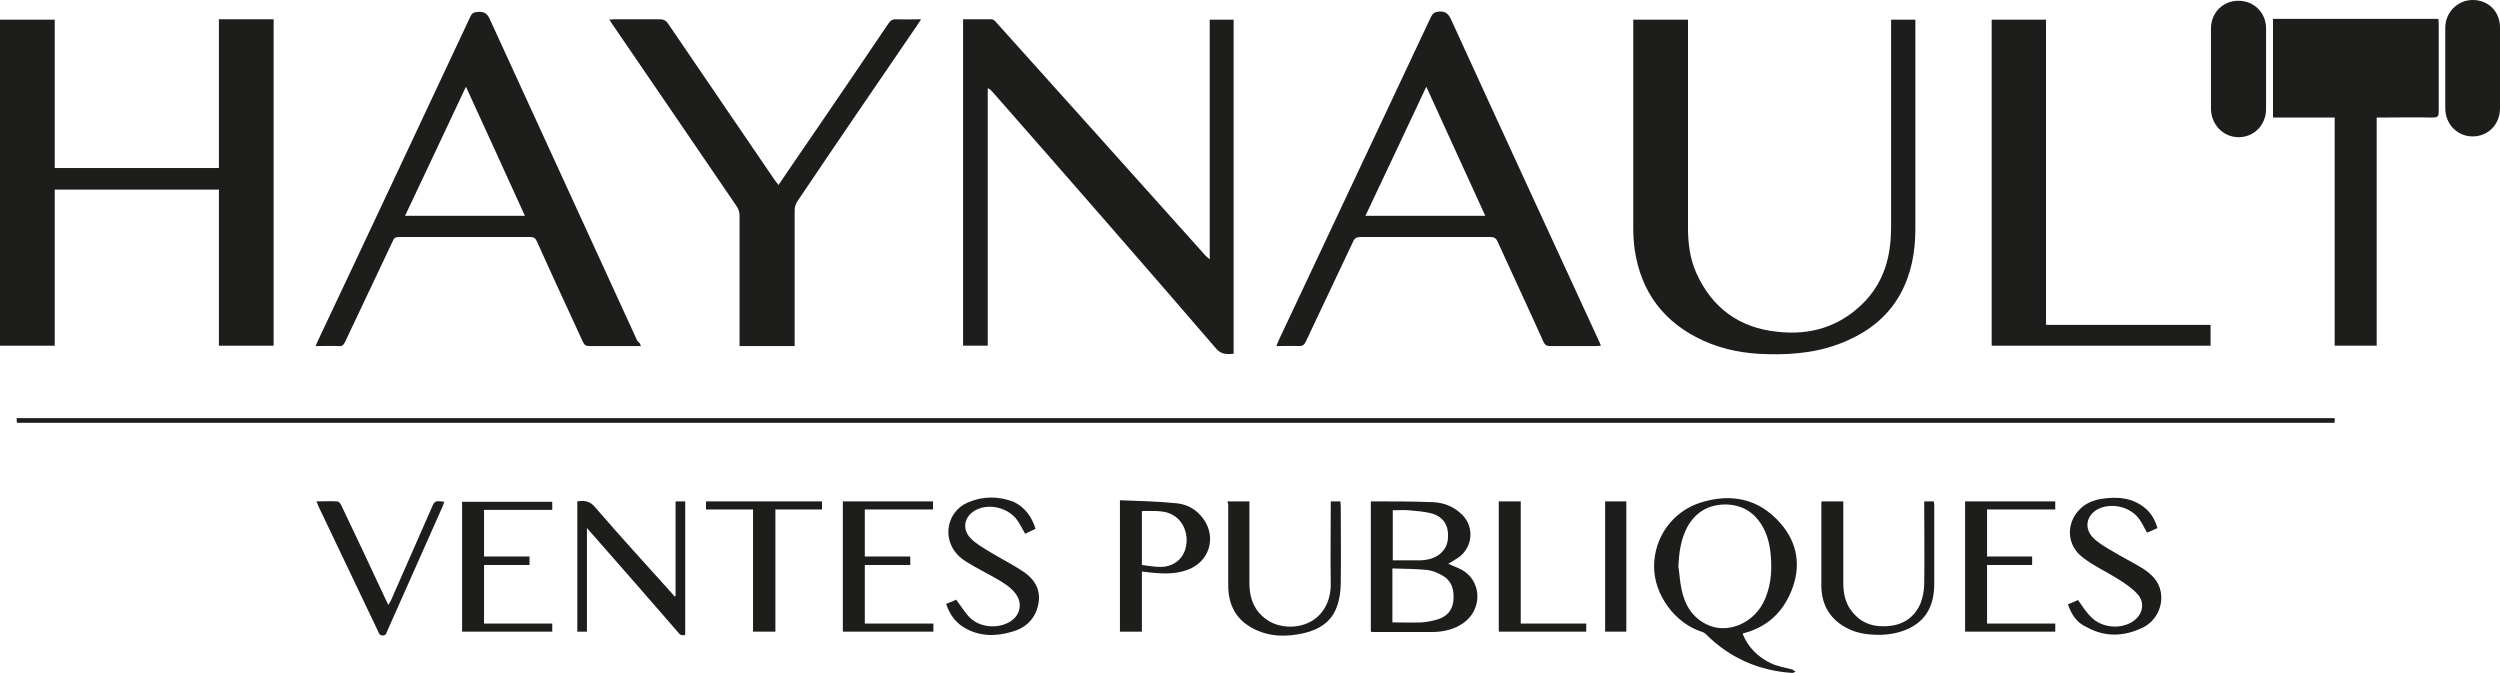
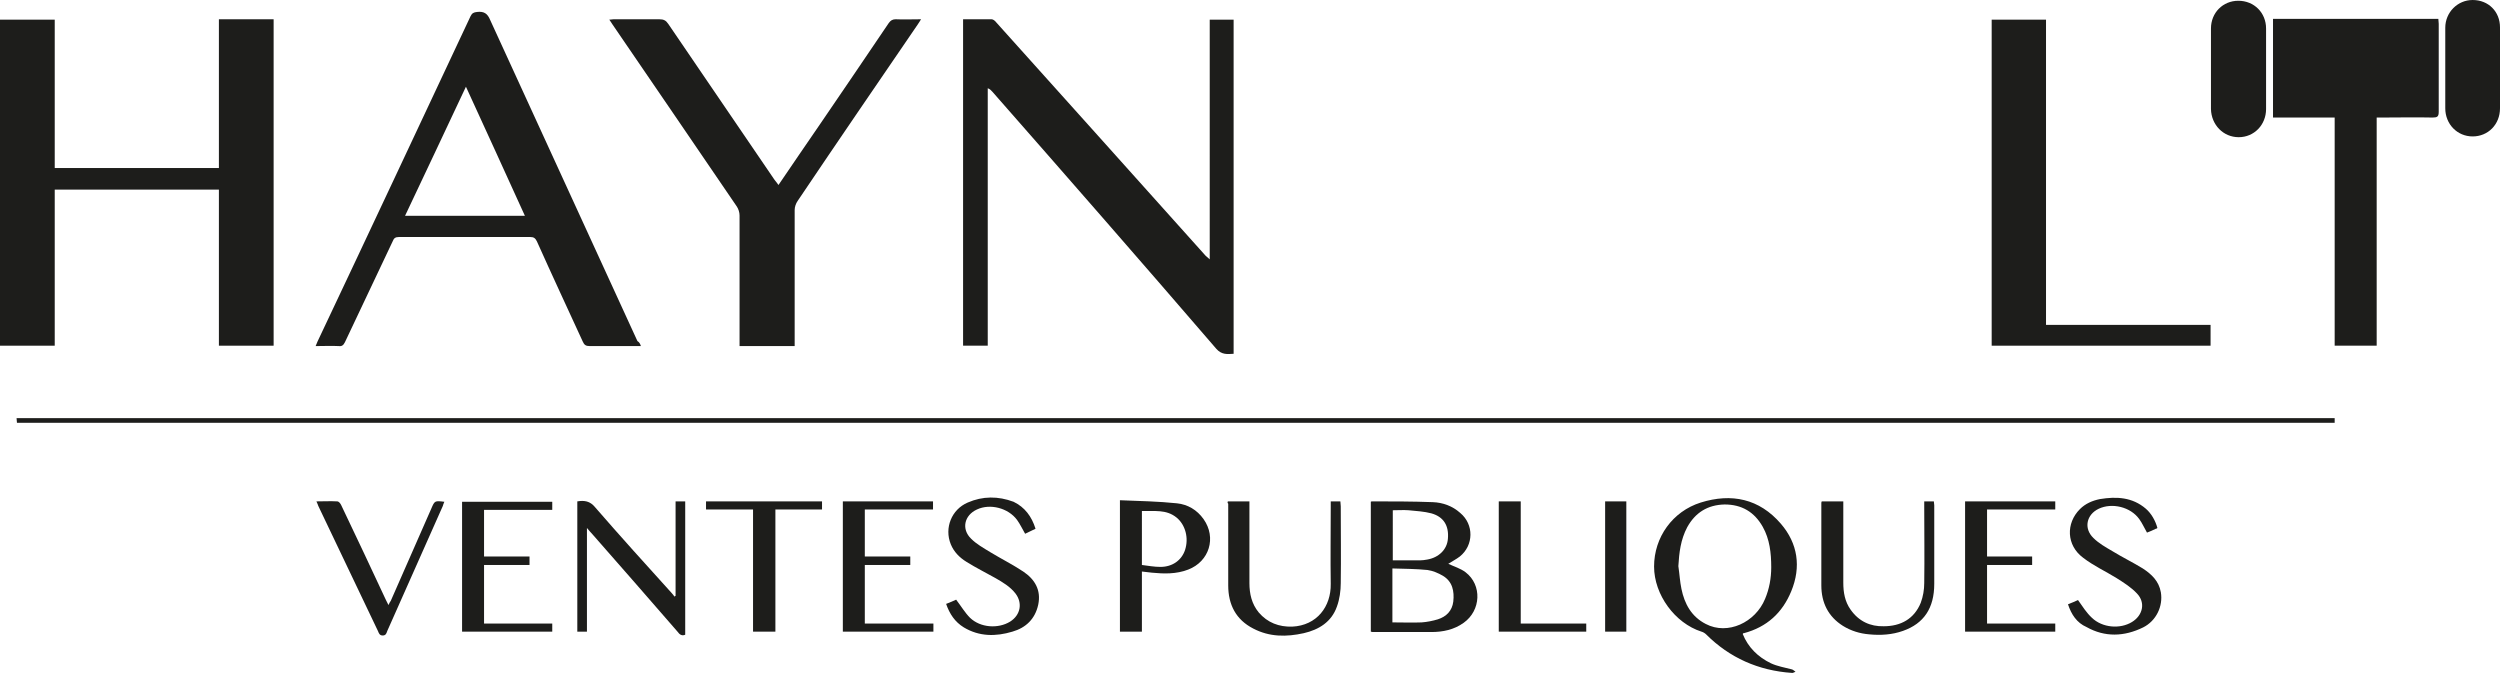
<svg xmlns="http://www.w3.org/2000/svg" id="Calque_1" x="0px" y="0px" viewBox="0 0 648.7 174.6" style="enable-background:new 0 0 648.7 174.6;" xml:space="preserve">
  <style type="text/css"> .st0{fill:#1D1D1B;} </style>
  <g>
    <polygon class="st0" points="14.2,49.2 14.2,89.7 0,89.7 0,5.1 14.2,5.1 14.2,43.6 56.8,43.6 56.8,5 71,5 71,89.7 56.8,89.7 56.8,49.2 " />
    <path class="st0" d="M249.9,5c2.5,0,5,0,7.4,0c0.4,0,0.9,0.4,1.2,0.8c8.8,9.8,17.6,19.6,26.4,29.4c9.2,10.3,18.5,20.6,27.7,30.9 c0.3,0.4,0.7,0.6,1.3,1.2V5.1h6.2v86.7c-1.6,0.1-3.1,0.3-4.5-1.3C296.4,68.2,277,46,257.5,23.8c-0.3-0.3-0.6-0.7-1.2-0.9v66.8h-6.4 V5z" />
-     <path class="st0" d="M490.7,5.1h6.3c0,0.5,0,0.9,0,1.4c0,17.6,0,35.3,0,52.9c0,5.9-1,11.6-3.9,16.9c-3.1,5.6-7.8,9.4-13.6,12 c-6.6,3-13.7,3.8-20.8,3.6c-5.8-0.1-11.4-1.1-16.7-3.5c-10.1-4.6-16.1-12.4-17.8-23.4c-0.3-2-0.4-4.1-0.4-6.2c0-17.4,0-34.8,0-52.2 V5.1H438v1.5c0,17.5,0,35,0,52.5c0,4,0.5,7.9,2.1,11.6c4.1,9.2,11.2,14.4,21.2,15.4c8.3,0.9,15.7-1.2,21.8-7.1 c4.3-4.1,6.6-9.3,7.3-15.1c0.2-1.6,0.3-3.3,0.3-4.9c0-17.5,0-35,0-52.5V5.1z" />
    <path class="st0" d="M120.9,22.5c-5.3,11.3-10.5,22.3-15.8,33.5h31.1C131.1,44.8,126.1,33.8,120.9,22.5 M166.3,89.8h-1.5 c-3.9,0-7.8,0-11.8,0c-1,0-1.4-0.3-1.8-1.2c-4-8.7-8-17.3-11.9-26c-0.4-0.8-0.8-1.1-1.7-1.1c-11.4,0-22.7,0-34.1,0 c-0.9,0-1.3,0.3-1.6,1.1c-4.1,8.7-8.3,17.5-12.4,26.2c-0.4,0.8-0.8,1.1-1.6,1c-1.9-0.1-3.9,0-6,0c0.2-0.5,0.4-0.9,0.5-1.2 c13.3-28.1,26.5-56.3,39.7-84.4c0.4-0.8,0.8-1,1.7-1.1c1.8-0.2,2.7,0.4,3.4,2.1c12.7,27.8,25.5,55.5,38.2,83.3 C165.9,88.8,166.1,89.2,166.3,89.8" />
-     <path class="st0" d="M385.4,56c-5.1-11.2-10.2-22.3-15.3-33.5c-5.3,11.3-10.5,22.3-15.8,33.5H385.4z M331.2,89.8 c0.3-0.6,0.4-1.1,0.6-1.5c13.2-28,26.3-55.9,39.5-83.9c0.5-1,1-1.3,2.1-1.4c1.6-0.1,2.4,0.5,3.1,2c12.7,27.8,25.6,55.7,38.4,83.5 c0.2,0.4,0.3,0.7,0.5,1.2c-0.5,0-0.9,0.1-1.2,0.1c-4,0-8,0-12,0c-0.9,0-1.3-0.3-1.7-1.1c-3.9-8.7-8-17.4-11.9-26 c-0.4-0.9-0.9-1.2-1.9-1.2c-11.2,0-22.5,0-33.7,0c-1,0-1.5,0.3-1.9,1.2c-4.1,8.7-8.2,17.3-12.3,26c-0.4,0.8-0.8,1.1-1.7,1.1 C335.3,89.7,333.4,89.8,331.2,89.8" />
    <path class="st0" d="M589.8,30.5V4.9h42.9c0,0.4,0.1,0.8,0.1,1.3c0,7.6,0,15.2,0,22.8c0,1.3-0.4,1.5-1.6,1.5c-4.4-0.1-8.7,0-13.1,0 h-1.4v59.2h-10.9V30.5H589.8z" />
    <path class="st0" d="M202,48c3.7-5.4,7.2-10.6,10.8-15.8c5.9-8.7,11.9-17.4,17.8-26.2c0.5-0.7,1-1,1.8-1c2.1,0.1,4.2,0,6.6,0 c-0.4,0.6-0.6,1-0.9,1.4c-10.4,15.2-20.8,30.4-31.1,45.7c-0.5,0.7-0.8,1.6-0.8,2.4c0,11.2,0,22.5,0,33.7v1.6h-14.3v-1.4 c0-10.8,0-21.7,0-32.5c0-0.8-0.3-1.7-0.7-2.3C180.4,37.7,169.6,22,158.9,6.3c-0.2-0.4-0.5-0.7-0.8-1.2c0.5,0,0.8-0.1,1.1-0.1 c4,0,7.9,0,11.9,0c1.1,0,1.7,0.3,2.3,1.2c9.2,13.5,18.4,27,27.6,40.5C201.3,47.1,201.6,47.4,202,48" />
    <polygon class="st0" points="530.9,84.3 573.6,84.3 573.6,89.7 516.8,89.7 516.8,5.1 530.9,5.1 " />
    <path class="st0" d="M605.8,108.5v1.2H4.4c0-0.4-0.1-0.7-0.1-1.2H605.8z" />
    <path class="st0" d="M435.5,146.9c0.3,2,0.4,4,0.8,5.9c0.8,3.9,2.6,7.2,6.3,9.1c5.7,3,12.9-0.4,15.4-6.5c1.1-2.6,1.6-5.4,1.6-8.2 c0-3.7-0.4-7.3-2.2-10.5c-2.2-3.9-5.5-5.8-9.9-5.8c-4.4,0.1-7.6,2.1-9.7,5.9C436.1,140,435.7,143.4,435.5,146.9 M452.2,164.5 c1.4,3.5,4,6,7.3,7.6c1.7,0.8,3.6,1.1,5.5,1.6c0.3,0.1,0.6,0.4,0.9,0.6c-0.3,0.1-0.7,0.4-1,0.3c-8.6-0.6-16.1-3.9-22.2-10 c-0.3-0.3-0.8-0.6-1.2-0.7c-6.9-2.2-12.3-9.6-12.3-16.9c0-7.6,4.8-14.3,12.1-16.6c8-2.5,15.2-1,20.8,5.5c4.4,5.1,5.3,11.2,2.7,17.5 c-2.3,5.6-6.3,9.3-12.3,10.9C452.4,164.2,452.4,164.3,452.2,164.5" />
    <path class="st0" d="M361.4,145.4c2.5,0,4.8,0,7.1,0c0.6,0,1.2-0.1,1.8-0.2c3-0.5,5.2-2.6,5.4-5.4c0.3-3.4-1.1-5.7-4.3-6.6 c-1.9-0.5-3.9-0.6-5.9-0.8c-1.3-0.1-2.7,0-4.1,0V145.4z M361.4,161.5c2.6,0,5.1,0.1,7.5,0c1.4-0.1,2.9-0.4,4.2-0.8 c2.2-0.7,3.7-2.2,4-4.6c0.3-2.7-0.2-5.2-2.7-6.7c-1.2-0.7-2.6-1.3-4-1.5c-3-0.3-5.9-0.3-9.1-0.4v1.4V161.5z M375.8,146.3 c1.5,0.7,3.2,1.2,4.5,2.2c4.3,3.3,4,9.9-0.5,13.1c-2.5,1.8-5.4,2.4-8.4,2.4c-5,0-10,0-15,0c-0.2,0-0.4,0-0.7-0.1 c0-11.2,0-22.5,0-33.7c0.1,0,0.1-0.1,0.2-0.1c5.3,0,10.6,0,15.9,0.2c2.6,0.1,5.1,1,7.1,2.8c3.6,3,3.5,8.4-0.1,11.3 C377.9,145.1,376.7,145.7,375.8,146.3" />
    <path class="st0" d="M573.7,17.8c0-3.5,0-7,0-10.4c0-4.1,3.1-7.2,7.1-7.2c4.1,0,7.2,3.1,7.2,7.2c0,7,0,13.9,0,20.9 c0,4.1-3.1,7.3-7.1,7.3c-4,0-7.1-3.2-7.2-7.3C573.7,24.7,573.7,21.2,573.7,17.8" />
    <path class="st0" d="M648.7,17.7c0,3.5,0,7,0,10.4c0,4.2-3.1,7.3-7.1,7.3c-4,0-7.1-3.2-7.1-7.3c0-7,0-13.9,0-20.9 c0-4,3.2-7.2,7.1-7.2c4.1,0,7.1,3,7.1,7.1C648.7,10.6,648.7,14.1,648.7,17.7" />
    <path class="st0" d="M175.3,130.1h2.5v34.6c-0.9,0.4-1.5-0.1-2-0.8c-7.3-8.4-14.7-16.9-22.1-25.3c-0.4-0.4-0.8-0.9-1.4-1.6v26.9 h-2.5v-33.8c1.8-0.3,3.3-0.1,4.6,1.5c6.5,7.5,13.2,14.9,19.9,22.3c0.3,0.3,0.5,0.6,0.7,0.9c0.1-0.1,0.2-0.1,0.3-0.2V130.1z" />
    <path class="st0" d="M296.3,146.6c1.6,0.2,3.2,0.5,4.8,0.5c3.1,0,5.5-1.7,6.4-4.4c1-3.1,0.1-6.5-2.2-8.4c-2.7-2.2-5.8-1.6-9-1.7 V146.6z M290.6,129.8c5.1,0.2,10,0.3,14.8,0.8c2.8,0.3,5.2,1.7,6.9,4.1c3.4,4.8,1.5,11-4,13.1c-3.1,1.2-6.3,1.1-9.4,0.8 c-0.8-0.1-1.7-0.2-2.6-0.3v15.6h-5.7V129.8z" />
    <path class="st0" d="M536.6,156.8c1-0.4,2-0.8,2.6-1.1c1.2,1.7,2.2,3.3,3.6,4.6c2.7,2.6,7.3,3,10.4,1.1c2.8-1.7,3.6-5,1.3-7.4 c-1.5-1.6-3.4-2.8-5.3-4c-2.9-1.8-6-3.2-8.7-5.3c-4.3-3.2-4.5-8.9-0.8-12.6c1.4-1.4,3.2-2.2,5.2-2.6c4.3-0.7,8.4-0.5,11.9,2.5 c1.4,1.2,2.5,3.1,3,5c-0.1,0.1-0.2,0.2-0.4,0.2c-0.8,0.4-1.5,0.7-2.3,1c-0.7-1.2-1.2-2.4-2-3.5c-2.3-3.2-7.1-4.3-10.5-2.7 c-3.2,1.5-4,5.1-1.4,7.6c1.4,1.4,3.2,2.4,4.9,3.4c2.6,1.6,5.3,2.9,7.9,4.5c2.3,1.5,4.2,3.3,4.7,6.2c0.6,3.6-1.2,7.4-4.6,9.1 c-4.9,2.4-9.9,2.6-14.7-0.1C538.9,161.6,537.5,159.5,536.6,156.8" />
    <path class="st0" d="M268.7,137.2c-1,0.5-1.9,0.9-2.7,1.3c-0.7-1.2-1.3-2.5-2.1-3.6c-2.3-3.1-7-4.3-10.4-2.7 c-3.3,1.5-4.1,5.1-1.5,7.6c1.4,1.4,3.2,2.4,5,3.5c2.8,1.7,5.8,3.2,8.5,5c3,2,4.7,4.8,3.9,8.6c-0.8,3.7-3.2,6-6.7,7 c-4.3,1.3-8.6,1.3-12.6-1.1c-2.3-1.4-3.7-3.5-4.6-6.1c1-0.4,2-0.8,2.6-1.1c1.3,1.7,2.3,3.4,3.6,4.7c2.7,2.6,7.3,2.9,10.4,1 c2.7-1.7,3.3-4.8,1.4-7.3c-1.4-1.8-3.3-2.9-5.2-4c-2.5-1.4-5.1-2.7-7.5-4.2c-1.8-1.1-3.3-2.6-4.1-4.6c-1.7-4.2,0.2-9,4.4-10.8 c3.9-1.7,7.9-1.7,11.9-0.2C265.9,131.6,267.7,134,268.7,137.2" />
    <path class="st0" d="M318.6,130.1h5.6v1.4c0,6.6,0,13.2,0,19.8c0,2.8,0.6,5.4,2.4,7.6c2.3,2.7,5.3,3.8,8.7,3.7 c6.4-0.3,10.1-5.2,10-11.1c-0.1-6.7,0-13.4,0-20v-1.4h2.5c0,0.4,0.1,0.8,0.1,1.3c0,6.6,0.1,13.3,0,19.9c0,2-0.3,4.2-1,6.1 c-1.4,4-4.7,6-8.6,6.9c-4.5,1-8.9,1-13.1-1.2c-4.5-2.3-6.5-6.2-6.5-11.2c0-7.1,0-14.2,0-21.2C318.5,130.5,318.5,130.4,318.6,130.1" />
    <path class="st0" d="M472.7,130.1h5.6c0,0.5,0,1,0,1.4c0,6.6,0,13.1,0,19.7c0,2.5,0.4,4.9,1.9,7c2.1,3,5.1,4.4,8.6,4.3 c4.4,0,7.9-1.9,9.6-6.1c0.6-1.6,0.9-3.4,0.9-5.1c0.1-6.6,0-13.3,0-19.9v-1.3h2.5c0,0.4,0.1,0.7,0.1,1c0,6.8,0,13.6,0,20.4 c0,6.3-2.7,10.3-8.1,12.2c-2.8,1-5.8,1.2-8.8,0.9c-2.4-0.2-4.7-0.9-6.8-2.2c-3.8-2.4-5.6-6-5.6-10.5c0-7.2,0-14.3,0-21.5 C472.6,130.5,472.6,130.4,472.7,130.1" />
    <polygon class="st0" points="224.4,132.2 224.4,144.4 236.2,144.4 236.2,146.6 224.4,146.6 224.4,161.8 242.2,161.8 242.2,163.9 218.7,163.9 218.7,130.1 242.1,130.1 242.1,132.2 " />
    <polygon class="st0" points="143.3,130.2 143.3,132.3 125.6,132.3 125.6,144.4 137.4,144.4 137.4,146.6 125.6,146.6 125.6,161.8 143.3,161.8 143.3,163.9 119.9,163.9 119.9,130.2 " />
    <polygon class="st0" points="527.3,146.6 515.6,146.6 515.6,161.8 533.3,161.8 533.3,163.9 509.9,163.9 509.9,130.1 533.3,130.1 533.3,132.2 515.6,132.2 515.6,144.4 527.3,144.4 " />
    <path class="st0" d="M82.1,130.1c1.9,0,3.7-0.1,5.4,0c0.4,0,0.8,0.5,1,0.9c3.9,8.2,7.8,16.4,11.6,24.6c0.2,0.4,0.4,0.8,0.7,1.4 c0.2-0.5,0.4-0.8,0.6-1.1c3.5-8,7-15.9,10.5-23.9c0.9-2.1,0.9-2.1,3.4-1.8c-0.2,0.4-0.3,0.8-0.4,1.1c-4.8,10.8-9.6,21.6-14.4,32.4 c-0.2,0.5-0.3,1.2-1.2,1.2c-0.8,0-1-0.6-1.2-1.1c-5.2-10.8-10.3-21.7-15.5-32.5C82.5,130.9,82.3,130.6,82.1,130.1" />
    <polygon class="st0" points="195.4,132.2 183.2,132.2 183.2,130.1 213.3,130.1 213.3,132.2 201.2,132.2 201.2,163.9 195.4,163.9 " />
    <polygon class="st0" points="388.9,130.1 394.6,130.1 394.6,161.8 411.6,161.8 411.6,163.9 388.9,163.9 " />
    <rect x="416.5" y="130.1" class="st0" width="5.5" height="33.8" />
  </g>
</svg>